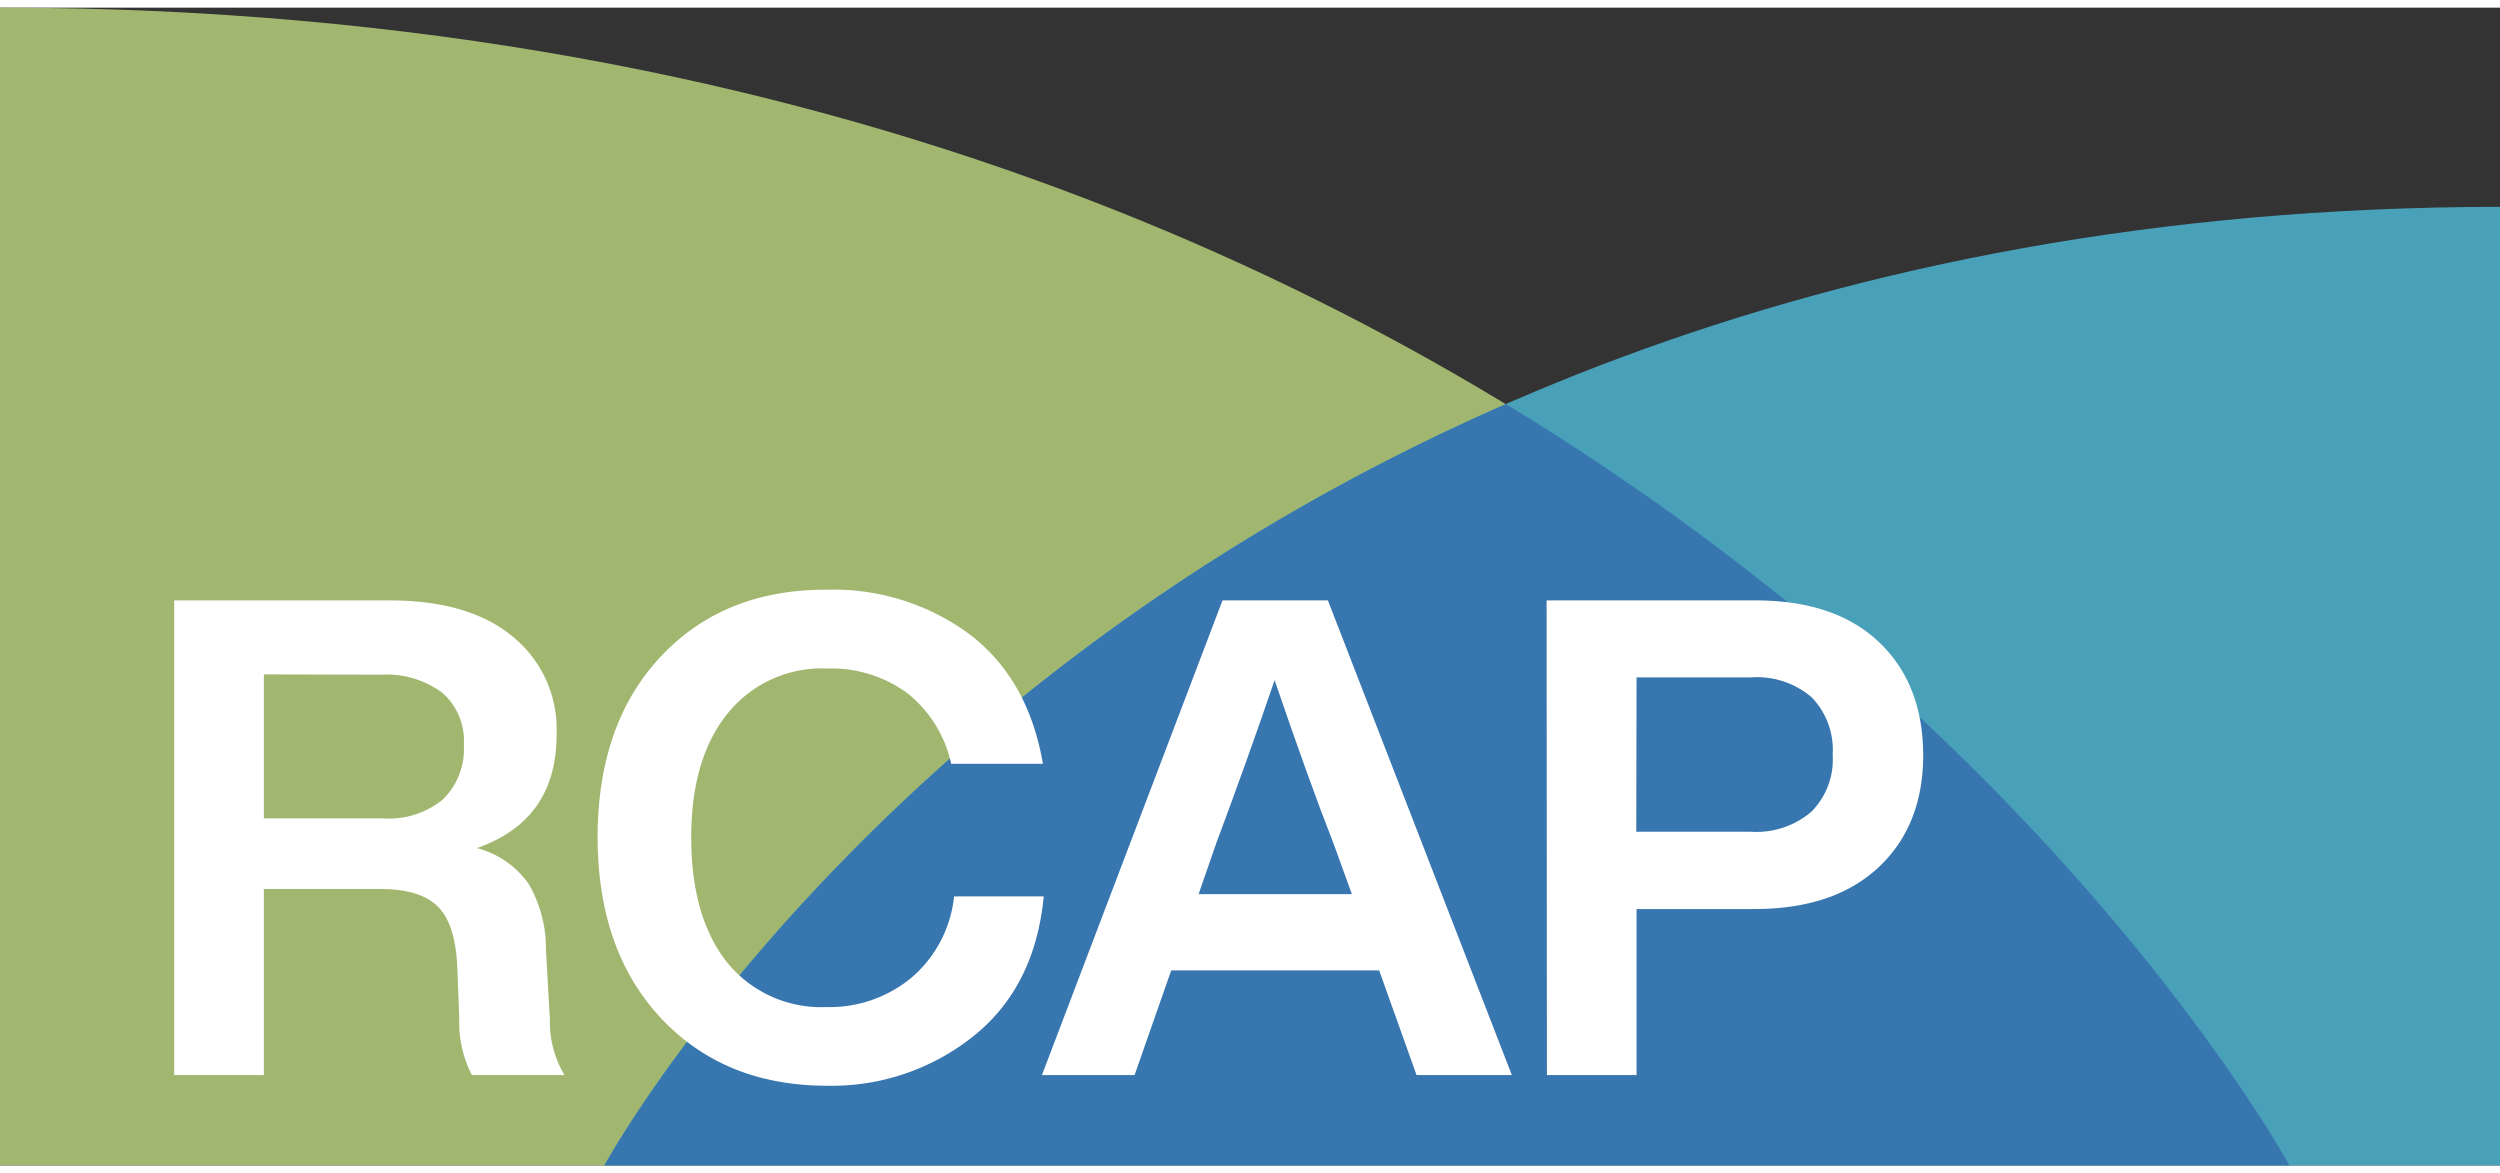
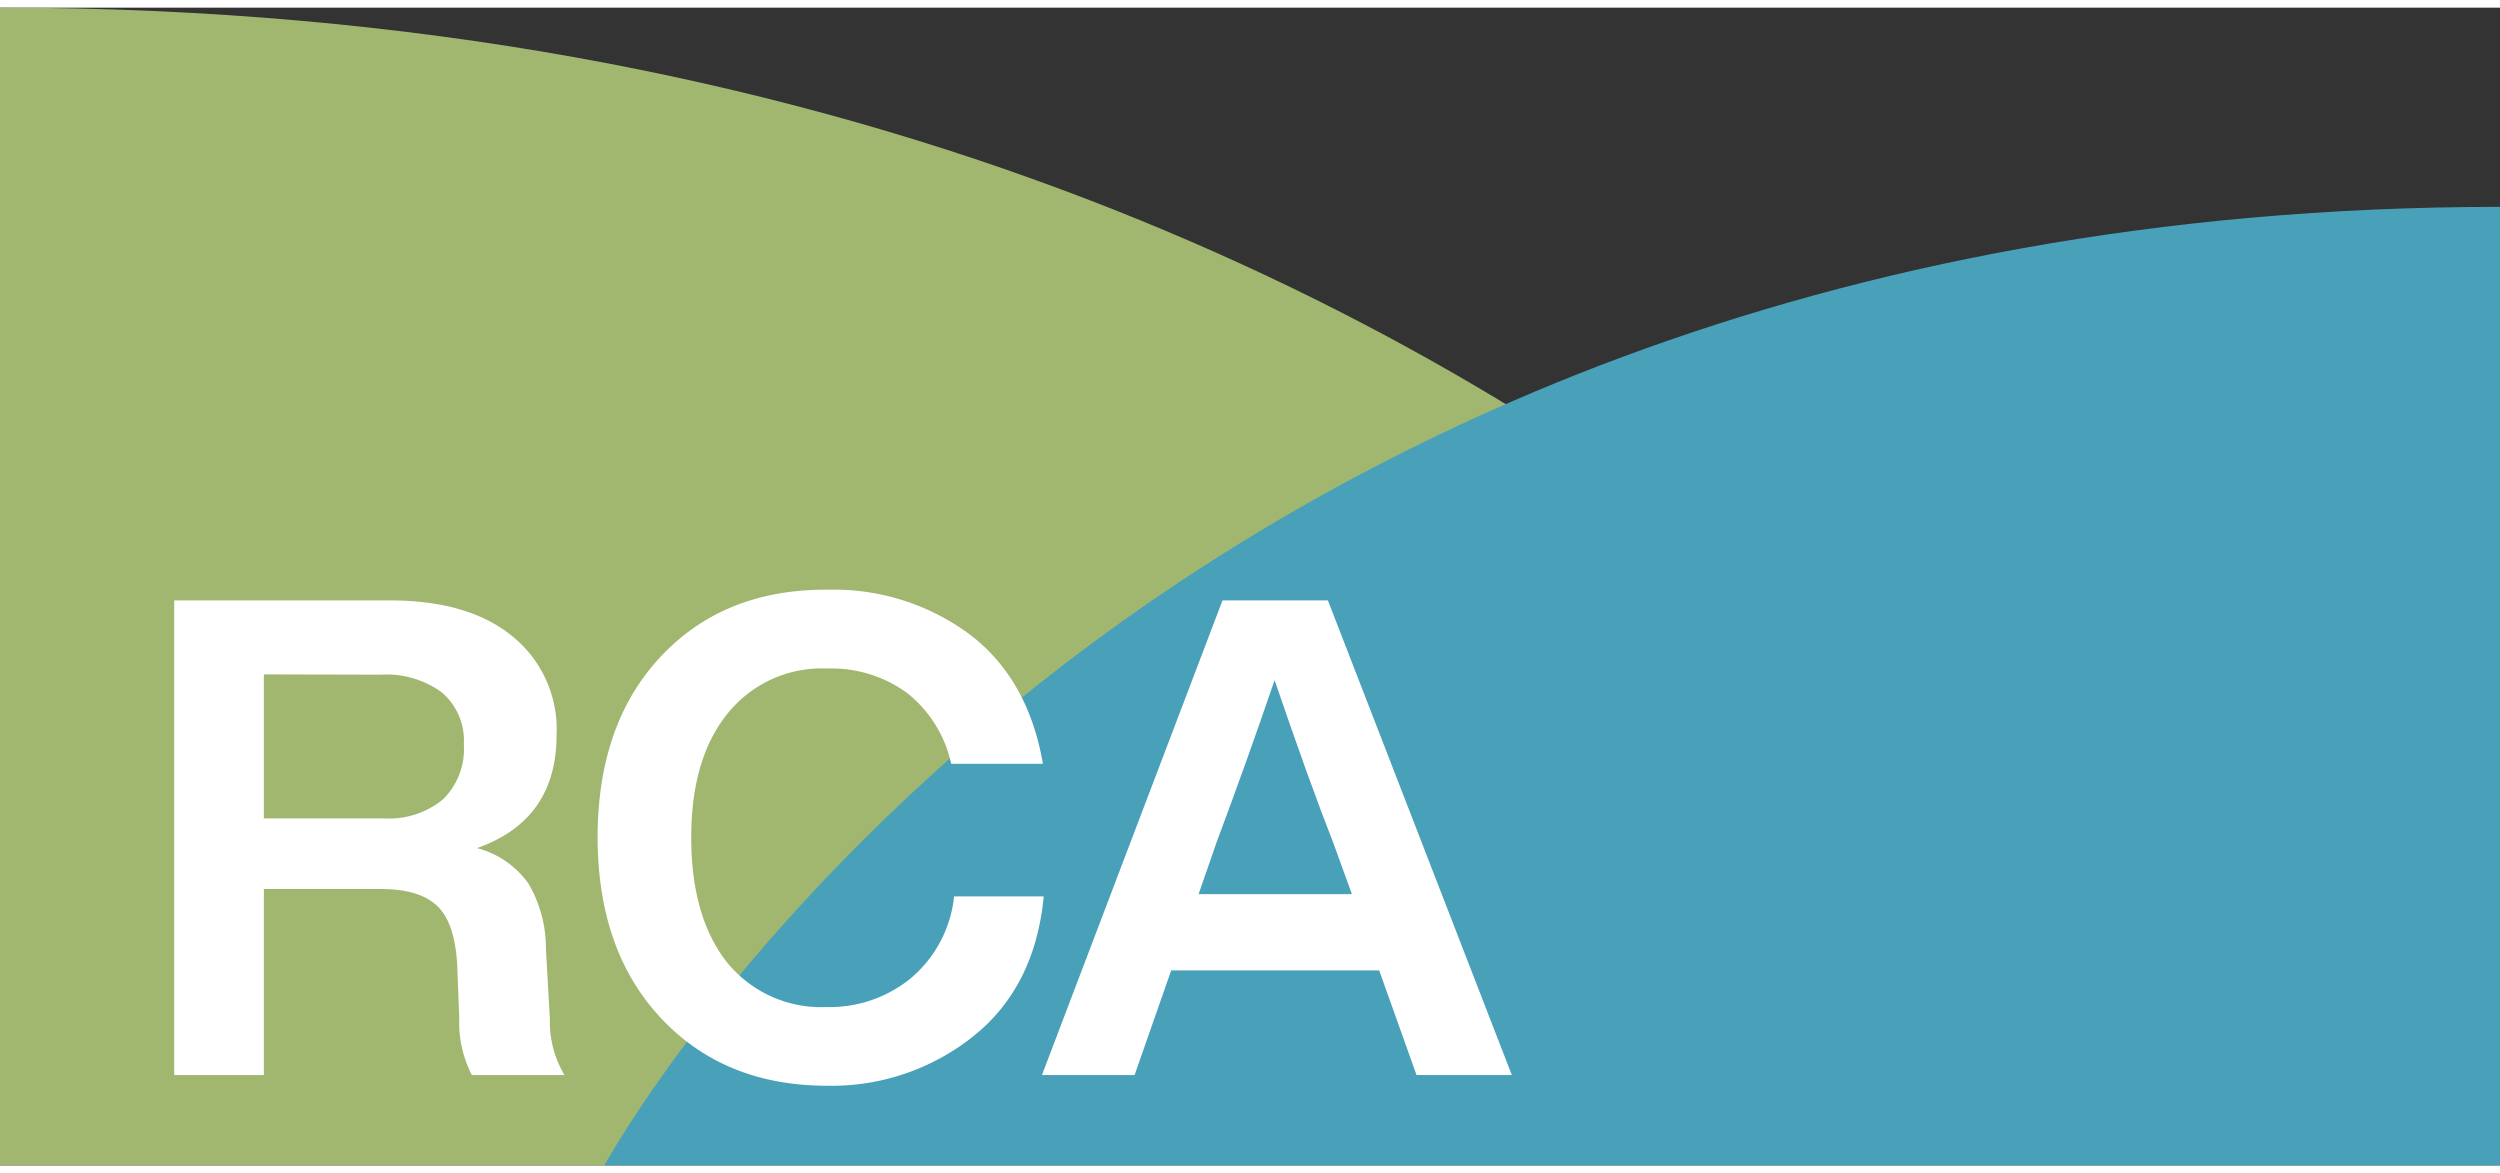
<svg xmlns="http://www.w3.org/2000/svg" width="130" height="61" viewBox="0 0 251 116.24">
  <rect x="0" y="0" width="251" height="116.24" fill="#333333" stroke="none" />
  <defs>
    <style>.cls-1{fill:#a1b770;}.cls-2{fill:#48a0b9;}.cls-3{fill:#3876b0;}.cls-4{fill:#fff;}</style>
  </defs>
  <g id="Layer_2" data-name="Layer 2">
    <g id="Layer_2-2" data-name="Layer 2">
      <path class="cls-1" d="M0,116.24H229.85S166.86,0,0,0Z" />
      <path class="cls-2" d="M251,116.24H60.68S112.84,20,251,20Z" />
-       <path class="cls-3" d="M229.85,116.24H60.68S86.84,68,151.18,39.8C206.67,73.45,229.85,116.24,229.85,116.24Z" />
      <path class="cls-4" d="M54.81,94.52l.4,7.09a10.28,10.28,0,0,0,1.47,5.56h-9.3a11.44,11.44,0,0,1-1.27-5.69l-.2-5.22q-.21-4.35-2-6.06t-5.66-1.71H26.49v18.68h-9V59.51H39.08q8,0,12.38,3.62A12,12,0,0,1,55.88,73q0,8.58-8,11.38a9.18,9.18,0,0,1,5.19,3.58A12.87,12.87,0,0,1,54.81,94.52ZM26.49,66.94V81.4H38.54a8.54,8.54,0,0,0,5.93-1.91A7.07,7.07,0,0,0,46.57,74a6.39,6.39,0,0,0-2.17-5.22,9.42,9.42,0,0,0-6.19-1.81Z" />
      <path class="cls-4" d="M83.05,108.24q-10.3,0-16.66-6.76T60,83.34q0-11.45,6.36-18.21t16.73-6.69a22.91,22.91,0,0,1,14.26,4.48q5.89,4.48,7.36,13H95.5a12.41,12.41,0,0,0-4.45-7.13,12.9,12.9,0,0,0-8-2.44,12.13,12.13,0,0,0-10,4.52q-3.66,4.52-3.65,12.48T73,95.86a12.18,12.18,0,0,0,10,4.48,12.87,12.87,0,0,0,8.5-2.94,12.42,12.42,0,0,0,4.29-8.17h9q-.87,9.1-7.09,14.06A22.78,22.78,0,0,1,83.05,108.24Z" />
      <path class="cls-4" d="M151.79,107.17h-9.57l-3.75-10.51H117.59l-3.68,10.51h-9.3l18.13-47.66h10.58ZM122.14,83.81,120.34,89h15.39l-1.87-5.15q-2.36-6-5.89-16.33Q125.15,75.78,122.14,83.81Z" />
-       <path class="cls-4" d="M155.28,59.51h20.95q8,0,12.41,4.18T193.09,75q0,7.09-4.45,11.28T176.23,90.5H164.31v16.67h-9Zm9,23.23h11.51a8.51,8.51,0,0,0,6.06-2A7.43,7.43,0,0,0,184,75a7.57,7.57,0,0,0-2.11-5.76,8.42,8.42,0,0,0-6.06-2H164.31Z" />
    </g>
  </g>
</svg>